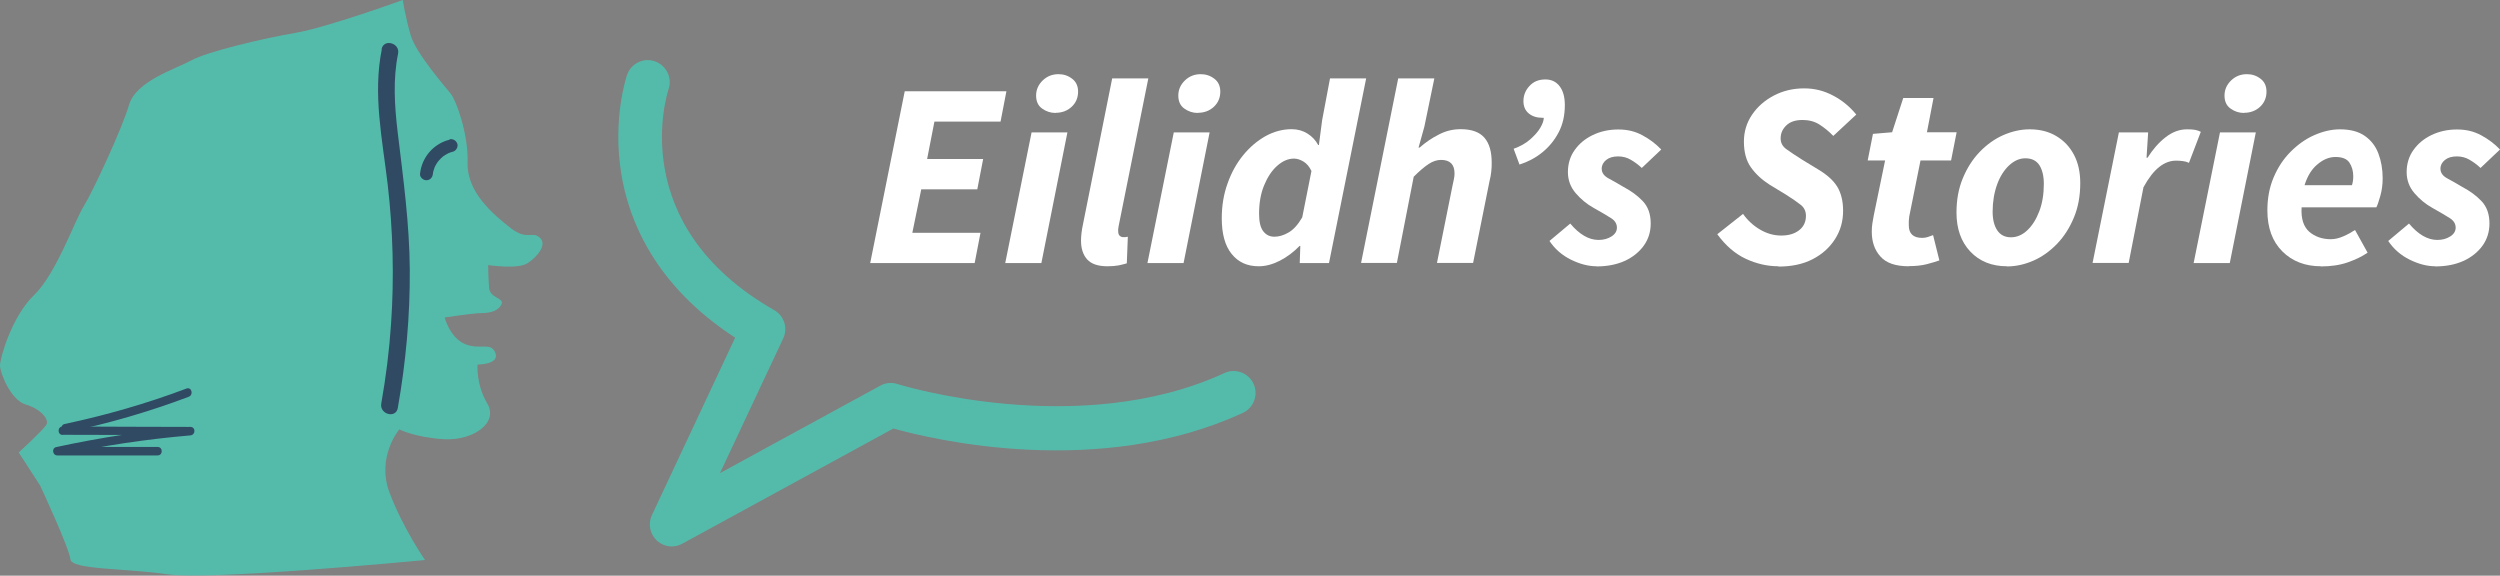
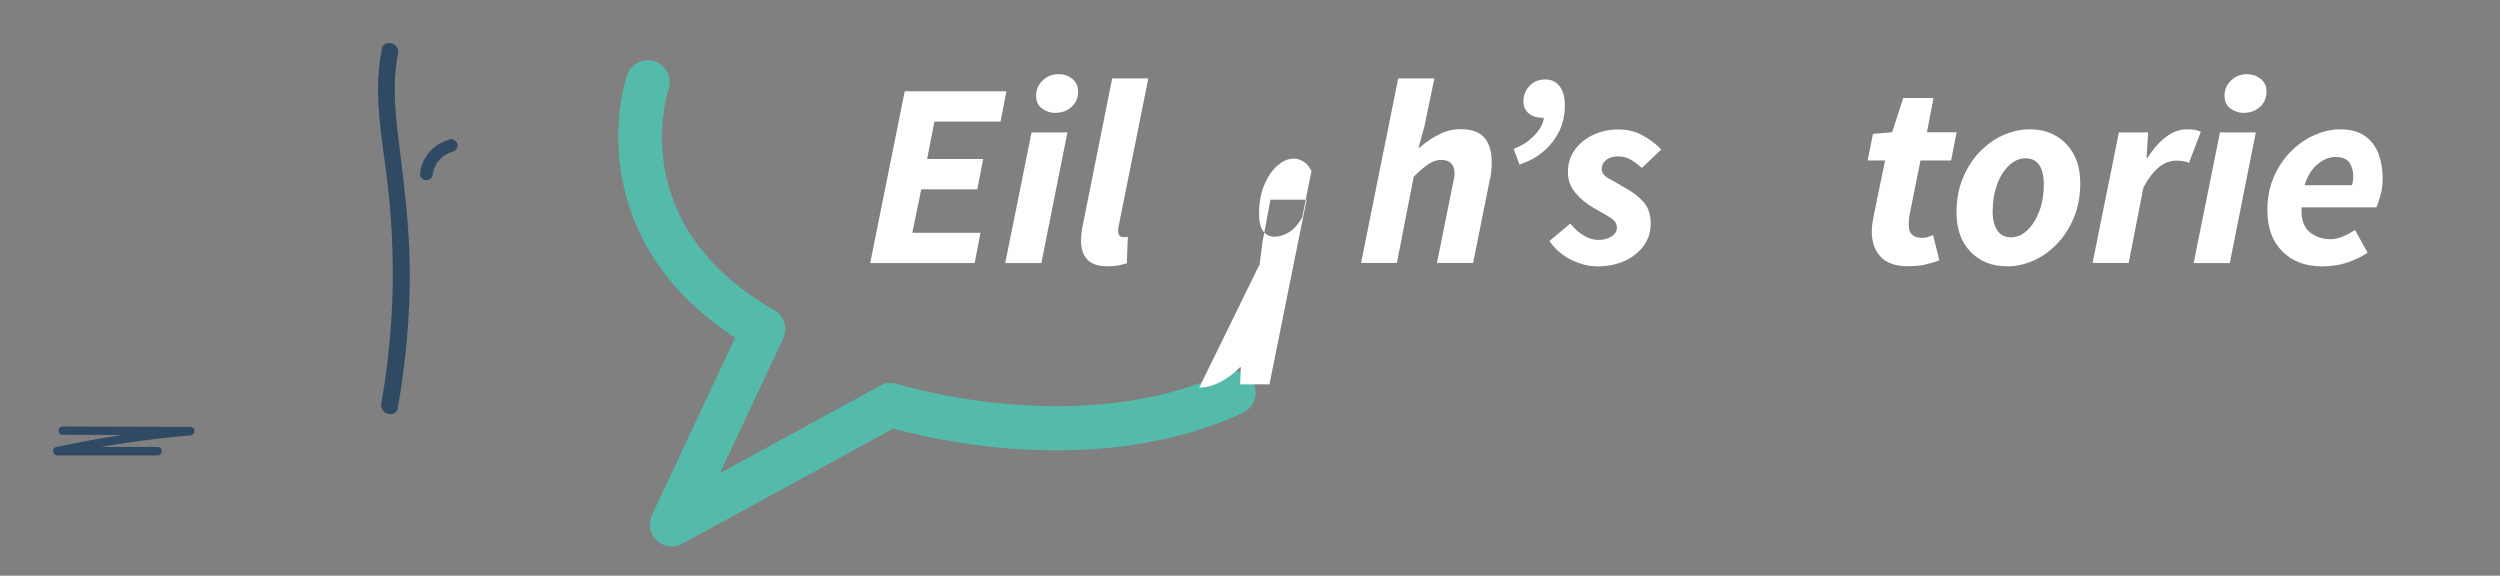
<svg xmlns="http://www.w3.org/2000/svg" id="Layer_2" viewBox="0 0 170.88 39.35">
  <rect x="0" y="0" width="170.88" height="39.35" fill="#808080" stroke="none" />
  <defs>
    <style>.cls-1{fill:#fff;}.cls-2{fill:#304a63;}.cls-3{fill:#54bbab;}</style>
  </defs>
  <g id="Layer_2-2">
-     <path class="cls-3" d="m27.53,0s-5.17,1.88-7.35,2.25-6.02,1.28-7.11,1.88-3.77,1.4-4.25,3.04-2.49,5.96-3.1,6.93-1.88,4.62-3.4,6.08S0,24.49,0,24.98c0,.49.73,2.37,1.76,2.67s1.64,1.03,1.4,1.4-1.88,1.88-1.88,1.88l1.46,2.25s2.01,4.31,2.07,5.04,3.71.61,6.62,1.03,16.29-.85,17.62-.97c0,0-1.52-2.19-2.43-4.62s.67-4.31.67-4.31c0,0,1.09.55,3.04.67s3.77-1.09,2.98-2.43-.67-2.67-.67-2.67c0,0,1.52,0,1.22-.79s-1.03-.18-2.07-.61-1.4-1.82-1.4-1.82c0,0,1.94-.3,2.55-.3s1.15-.18,1.34-.61-.79-.4-.85-1.11-.06-1.56-.06-1.56c0,0,2.01.3,2.67-.12s1.4-1.28.85-1.76-.85.24-2.01-.67-2.98-2.43-2.92-4.44c.06-2.01-.79-4.27-1.15-4.72s-2.37-2.76-2.73-3.97-.55-2.43-.55-2.43Z" />
    <path class="cls-2" d="m26.1,3.35c-.63,3.1.04,6.18.4,9.27s.45,6.34.23,9.5c-.12,1.83-.35,3.65-.67,5.46-.13.74,1,1.05,1.13.31.55-3.12.84-6.28.82-9.44s-.45-6.28-.83-9.43c-.21-1.78-.33-3.59.03-5.35.15-.73-.98-1.05-1.13-.31h0Z" />
    <path class="cls-2" d="m30.73,9.55c-.52.12-1,.42-1.35.81-.38.43-.61.95-.67,1.52-.03.23.22.45.44.44.26-.01.41-.19.44-.44.01-.09-.02.09,0,0,0-.03,0-.05.01-.08.01-.05.02-.11.04-.16s.03-.1.05-.15c0-.03.02-.05.03-.08l-.02.05s.01-.03.02-.05c.04-.09.1-.19.15-.27.01-.02.03-.05.05-.07,0-.01.07-.09.02-.03s.02-.02.03-.03c.02-.02.04-.04.05-.06.07-.08.14-.15.22-.22.02-.02.04-.03.06-.05-.09.08-.02.02,0,0,.04-.03.09-.06.14-.09s.09-.05.14-.08c.02-.01.05-.02.07-.04h.02s.03-.03-.03,0c.04,0,.1-.04.14-.05.06-.02.11-.03.17-.05.22-.05.38-.32.31-.54-.08-.23-.3-.36-.54-.31h0Z" />
-     <path class="cls-2" d="m4.58,29.54c2.83-.59,5.62-1.4,8.32-2.42.35-.13.2-.7-.16-.56-2.71,1.02-5.49,1.82-8.32,2.42-.37.08-.21.64.16.56h0Z" />
    <path class="cls-2" d="m4.29,29.72c2.91,0,5.81.02,8.72.03v-.58c-3.08.27-6.14.73-9.17,1.39-.33.07-.25.57.08.57,2.28,0,4.57,0,6.85,0,.38,0,.38-.58,0-.58-2.28,0-4.57,0-6.85,0l.08.57c2.97-.65,5.98-1.1,9.01-1.36.37-.03.38-.58,0-.58-2.91,0-5.81-.02-8.72-.03-.38,0-.38.58,0,.58h0Z" />
    <path class="cls-3" d="m45.92,37.35c-.37,0-.74-.14-1.03-.41-.47-.44-.61-1.14-.33-1.73l5.69-12.13c-5.49-3.57-7.28-8.03-7.79-11.24-.6-3.73.36-6.6.4-6.72.27-.78,1.12-1.2,1.9-.93.78.27,1.2,1.12.94,1.9-.13.39-2.95,9.3,7.22,15.11.68.39.95,1.23.61,1.94l-4.32,9.2,10.96-5.98c.36-.2.78-.24,1.17-.11.12.04,12.39,3.84,22.35-.75.75-.35,1.64-.02,1.99.73.35.75.02,1.64-.73,1.99-9.79,4.52-21.1,1.85-23.89,1.07l-14.44,7.88c-.23.12-.47.18-.72.18Z" />
    <path class="cls-1" d="m59.48,17.98l2.36-11.74h6.95l-.4,2.07h-4.52l-.5,2.56h3.83l-.4,2.07h-3.83l-.61,2.97h4.66l-.4,2.07h-7.15Z" />
    <path class="cls-1" d="m68.71,17.98l1.8-8.93h2.45l-1.78,8.93h-2.47Zm3.44-10.26c-.34,0-.64-.1-.92-.3-.28-.2-.41-.5-.41-.89s.15-.74.45-1.03c.3-.29.66-.43,1.08-.43.35,0,.66.1.93.31.27.2.41.5.41.88,0,.42-.15.77-.44,1.04s-.66.41-1.09.41Z" />
    <path class="cls-1" d="m75.69,18.2c-.64,0-1.1-.16-1.38-.47-.28-.31-.42-.74-.42-1.28,0-.31.04-.68.13-1.1l2-9.99h2.47l-2.03,10.1c-.01.08-.02.15-.03.2,0,.05,0,.1,0,.14,0,.16.04.26.11.32.07.06.15.09.23.09.06,0,.11,0,.14,0,.04,0,.1-.01.18-.03l-.07,1.82c-.16.05-.34.09-.56.14-.22.04-.47.06-.76.06Z" />
-     <path class="cls-1" d="m78.43,17.98l1.8-8.93h2.45l-1.78,8.93h-2.47Zm3.44-10.26c-.34,0-.64-.1-.92-.3-.28-.2-.41-.5-.41-.89s.15-.74.45-1.03c.3-.29.66-.43,1.08-.43.35,0,.66.1.93.31.27.2.41.5.41.88,0,.42-.15.77-.44,1.04s-.66.41-1.09.41Z" />
-     <path class="cls-1" d="m86.03,18.2c-.78,0-1.4-.28-1.85-.85-.45-.56-.67-1.37-.67-2.43,0-.85.13-1.65.4-2.39.26-.74.62-1.38,1.07-1.93.45-.55.96-.98,1.53-1.3.57-.31,1.16-.47,1.77-.47.41,0,.77.1,1.09.3.32.2.56.46.73.78h.05l.22-1.69.54-2.86h2.47l-2.54,12.62h-2l.04-1.17h-.05c-.41.42-.86.76-1.35,1.01s-.97.38-1.44.38Zm1.08-2.02c.3,0,.62-.09.95-.28.34-.19.65-.53.95-1.04l.63-3.17c-.14-.3-.33-.52-.55-.65-.22-.13-.43-.2-.64-.2-.41,0-.79.17-1.16.5s-.66.78-.89,1.34c-.23.56-.34,1.21-.34,1.93,0,.54.09.94.28,1.19.19.25.44.38.77.38Z" />
+     <path class="cls-1" d="m86.03,18.2h.05l.22-1.69.54-2.86h2.47l-2.54,12.62h-2l.04-1.17h-.05c-.41.42-.86.76-1.35,1.01s-.97.38-1.44.38Zm1.08-2.02c.3,0,.62-.09.95-.28.34-.19.65-.53.95-1.04l.63-3.17c-.14-.3-.33-.52-.55-.65-.22-.13-.43-.2-.64-.2-.41,0-.79.17-1.16.5s-.66.78-.89,1.34c-.23.56-.34,1.21-.34,1.93,0,.54.09.94.28,1.19.19.25.44.38.77.38Z" />
    <path class="cls-1" d="m93.03,17.98l2.54-12.62h2.47l-.68,3.29-.4,1.44h.07c.4-.35.83-.65,1.31-.89.47-.25.97-.37,1.5-.37.74,0,1.28.19,1.62.58.34.39.5.96.5,1.7,0,.2,0,.41-.03.62-.02.21-.06.43-.12.66l-1.12,5.58h-2.47l1.06-5.27c.04-.18.07-.33.1-.47.03-.13.04-.26.04-.38,0-.61-.31-.92-.92-.92-.28,0-.56.09-.85.28-.29.19-.63.48-1.02.87l-1.15,5.89h-2.47Z" />
    <path class="cls-1" d="m103.86,11.25l-.4-1.08c.46-.17.84-.38,1.14-.65s.54-.53.69-.8c.16-.27.23-.5.23-.67h-.11c-.37,0-.68-.1-.92-.3-.24-.2-.36-.48-.36-.84,0-.38.13-.73.41-1.03.27-.3.63-.45,1.09-.45.41,0,.73.15.97.46s.36.74.36,1.29c0,.71-.14,1.33-.43,1.88s-.67,1-1.13,1.37-.98.64-1.55.82Z" />
    <path class="cls-1" d="m109.12,18.2c-.55,0-1.13-.15-1.74-.45-.61-.3-1.1-.73-1.47-1.28l1.42-1.19c.62.74,1.27,1.12,1.93,1.12.35,0,.64-.08.89-.24s.37-.36.37-.6c0-.26-.13-.48-.4-.65-.26-.17-.66-.4-1.19-.7-.47-.26-.88-.6-1.23-1.01-.35-.41-.53-.89-.53-1.44s.15-1.07.46-1.5c.31-.44.72-.78,1.24-1.03.52-.25,1.1-.38,1.74-.38s1.16.13,1.66.4.92.59,1.28.97l-1.33,1.26c-.23-.22-.48-.4-.75-.56-.27-.16-.56-.23-.87-.23-.34,0-.61.08-.81.24-.2.16-.31.36-.31.6,0,.28.16.5.48.67.32.17.65.36,1,.57.53.28.97.6,1.33.98.36.38.54.89.54,1.52,0,.58-.16,1.09-.48,1.53-.32.44-.76.79-1.31,1.04-.56.25-1.2.37-1.92.37Z" />
-     <path class="cls-1" d="m121.57,18.2c-.77,0-1.51-.17-2.24-.51-.73-.34-1.38-.9-1.95-1.68l1.76-1.39c.31.44.7.8,1.16,1.07.46.27.94.41,1.45.41s.91-.12,1.22-.36c.31-.24.47-.57.47-.99,0-.31-.12-.57-.37-.76s-.58-.43-1-.69l-1.12-.68c-.53-.34-.95-.73-1.27-1.18-.32-.45-.48-1.04-.48-1.76,0-.67.18-1.28.55-1.83.37-.55.86-.98,1.48-1.31s1.32-.5,2.09-.5c.7,0,1.35.16,1.97.49.62.32,1.15.76,1.59,1.3l-1.57,1.46c-.3-.31-.62-.57-.95-.78s-.72-.31-1.15-.31c-.48,0-.85.12-1.11.37-.26.25-.39.54-.39.89,0,.3.13.55.4.74.26.19.62.43,1.08.72l1.15.7c.56.34.98.72,1.24,1.14.26.43.4.98.4,1.65,0,.71-.18,1.35-.55,1.93s-.88,1.04-1.54,1.38-1.44.5-2.34.5Z" />
    <path class="cls-1" d="m130.47,18.2c-.9,0-1.55-.22-1.94-.67-.4-.44-.59-1.01-.59-1.69,0-.19.01-.38.04-.57.03-.19.06-.38.1-.57l.77-3.73h-1.19l.36-1.82,1.31-.11.76-2.34h2.07l-.45,2.34h2.03l-.38,1.93h-2.09l-.77,3.83c-.01.11-.02.21-.03.31,0,.1,0,.19,0,.29,0,.58.31.86.92.86.13,0,.26-.02.38-.06.12-.04.24-.09.36-.13l.43,1.73c-.23.08-.52.17-.87.26-.35.09-.76.13-1.22.13Z" />
    <path class="cls-1" d="m137.18,18.2c-1.04,0-1.88-.34-2.51-1.01-.63-.67-.94-1.56-.94-2.66,0-.86.14-1.64.43-2.34s.67-1.3,1.15-1.8c.48-.5,1.02-.89,1.61-1.15.59-.26,1.2-.4,1.81-.4.7,0,1.3.15,1.82.46.52.31.92.73,1.21,1.28.29.55.43,1.19.43,1.94,0,.86-.14,1.64-.43,2.34s-.67,1.3-1.15,1.8c-.48.5-1.02.89-1.61,1.15s-1.2.4-1.81.4Zm.27-1.98c.41,0,.78-.16,1.12-.48.34-.32.61-.75.82-1.3.21-.55.31-1.18.31-1.87,0-.55-.11-.98-.31-1.29-.21-.31-.53-.46-.95-.46-.4,0-.76.16-1.11.48-.34.32-.62.75-.82,1.3-.2.55-.31,1.18-.31,1.87,0,.54.11.97.32,1.28.21.31.52.47.93.47Z" />
    <path class="cls-1" d="m143.03,17.98l1.8-8.93h2l-.11,1.73h.07c.35-.56.76-1.03,1.22-1.39.47-.37.96-.55,1.48-.55.23,0,.42.01.57.04.15.03.27.08.37.13l-.81,2.12c-.12-.06-.26-.1-.42-.12s-.32-.03-.46-.03c-.4,0-.78.14-1.15.43s-.73.75-1.08,1.39l-1.01,5.17h-2.47Z" />
    <path class="cls-1" d="m149.94,17.98l1.8-8.93h2.45l-1.78,8.93h-2.47Zm3.44-10.26c-.34,0-.64-.1-.92-.3-.28-.2-.41-.5-.41-.89s.15-.74.45-1.03c.3-.29.66-.43,1.08-.43.35,0,.66.1.93.31.27.2.41.5.41.88,0,.42-.15.77-.44,1.04s-.66.41-1.09.41Z" />
    <path class="cls-1" d="m158.64,18.2c-1.08,0-1.96-.34-2.64-1.02-.68-.68-1.02-1.61-1.02-2.8,0-.83.14-1.58.43-2.26.29-.68.67-1.26,1.16-1.75.49-.49,1.02-.87,1.61-1.13s1.18-.4,1.76-.4c.71,0,1.27.15,1.7.45.43.3.74.7.93,1.21.19.5.29,1.07.29,1.69,0,.41-.05.81-.16,1.2-.11.39-.2.65-.27.78h-5.11c-.05.77.13,1.32.52,1.67.4.34.89.51,1.48.51.28,0,.56-.07.86-.2s.56-.28.79-.43l.86,1.55c-.36.25-.81.47-1.35.66-.54.19-1.16.28-1.85.28Zm-1.12-5.54h3.24c.06-.18.09-.38.09-.61,0-.36-.09-.67-.26-.93-.17-.26-.49-.39-.95-.39-.42,0-.83.16-1.22.49-.4.32-.7.8-.9,1.44Z" />
-     <path class="cls-1" d="m166.45,18.2c-.55,0-1.13-.15-1.74-.45-.61-.3-1.1-.73-1.47-1.28l1.42-1.19c.62.74,1.27,1.12,1.93,1.12.35,0,.64-.08.89-.24s.37-.36.37-.6c0-.26-.13-.48-.4-.65-.26-.17-.66-.4-1.19-.7-.47-.26-.88-.6-1.23-1.01-.35-.41-.53-.89-.53-1.44s.15-1.07.46-1.5c.31-.44.72-.78,1.24-1.03.52-.25,1.1-.38,1.74-.38s1.16.13,1.66.4.92.59,1.28.97l-1.33,1.26c-.23-.22-.48-.4-.75-.56-.27-.16-.56-.23-.87-.23-.34,0-.61.08-.81.24-.2.16-.31.36-.31.6,0,.28.16.5.48.67.32.17.65.36,1,.57.53.28.97.6,1.33.98.36.38.54.89.54,1.52,0,.58-.16,1.09-.48,1.53-.32.44-.76.79-1.31,1.04-.56.25-1.2.37-1.92.37Z" />
  </g>
</svg>